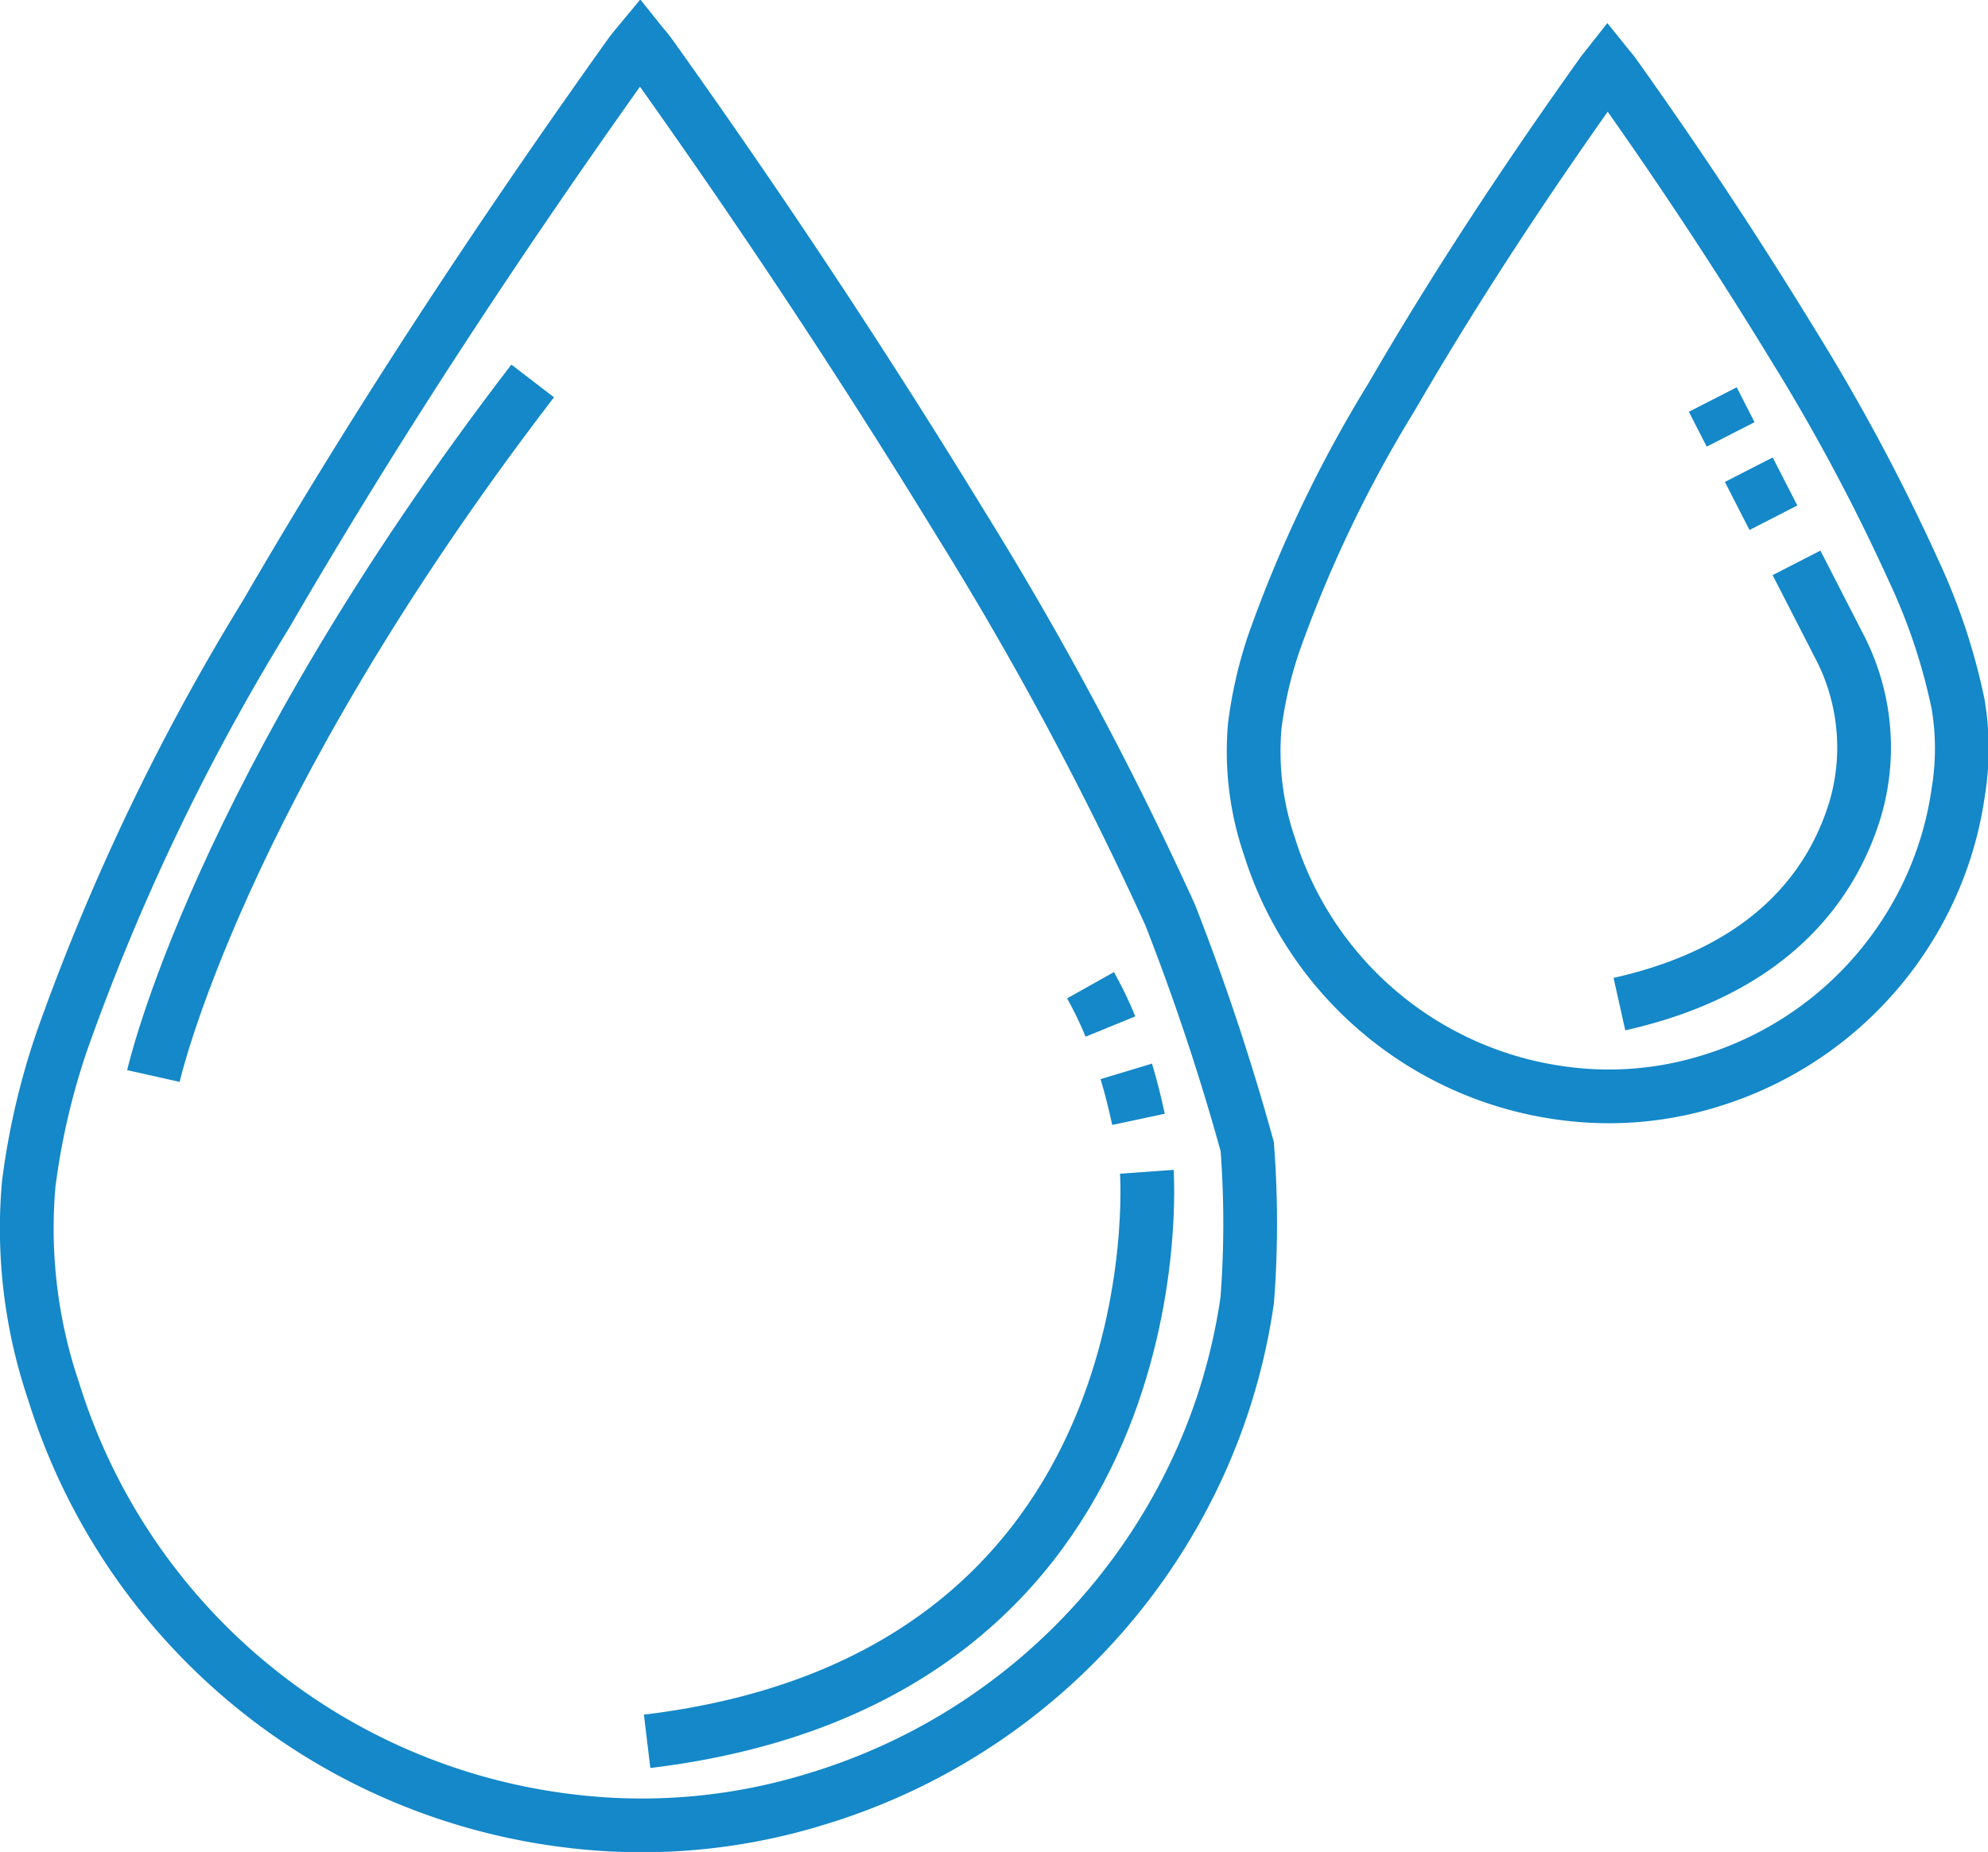
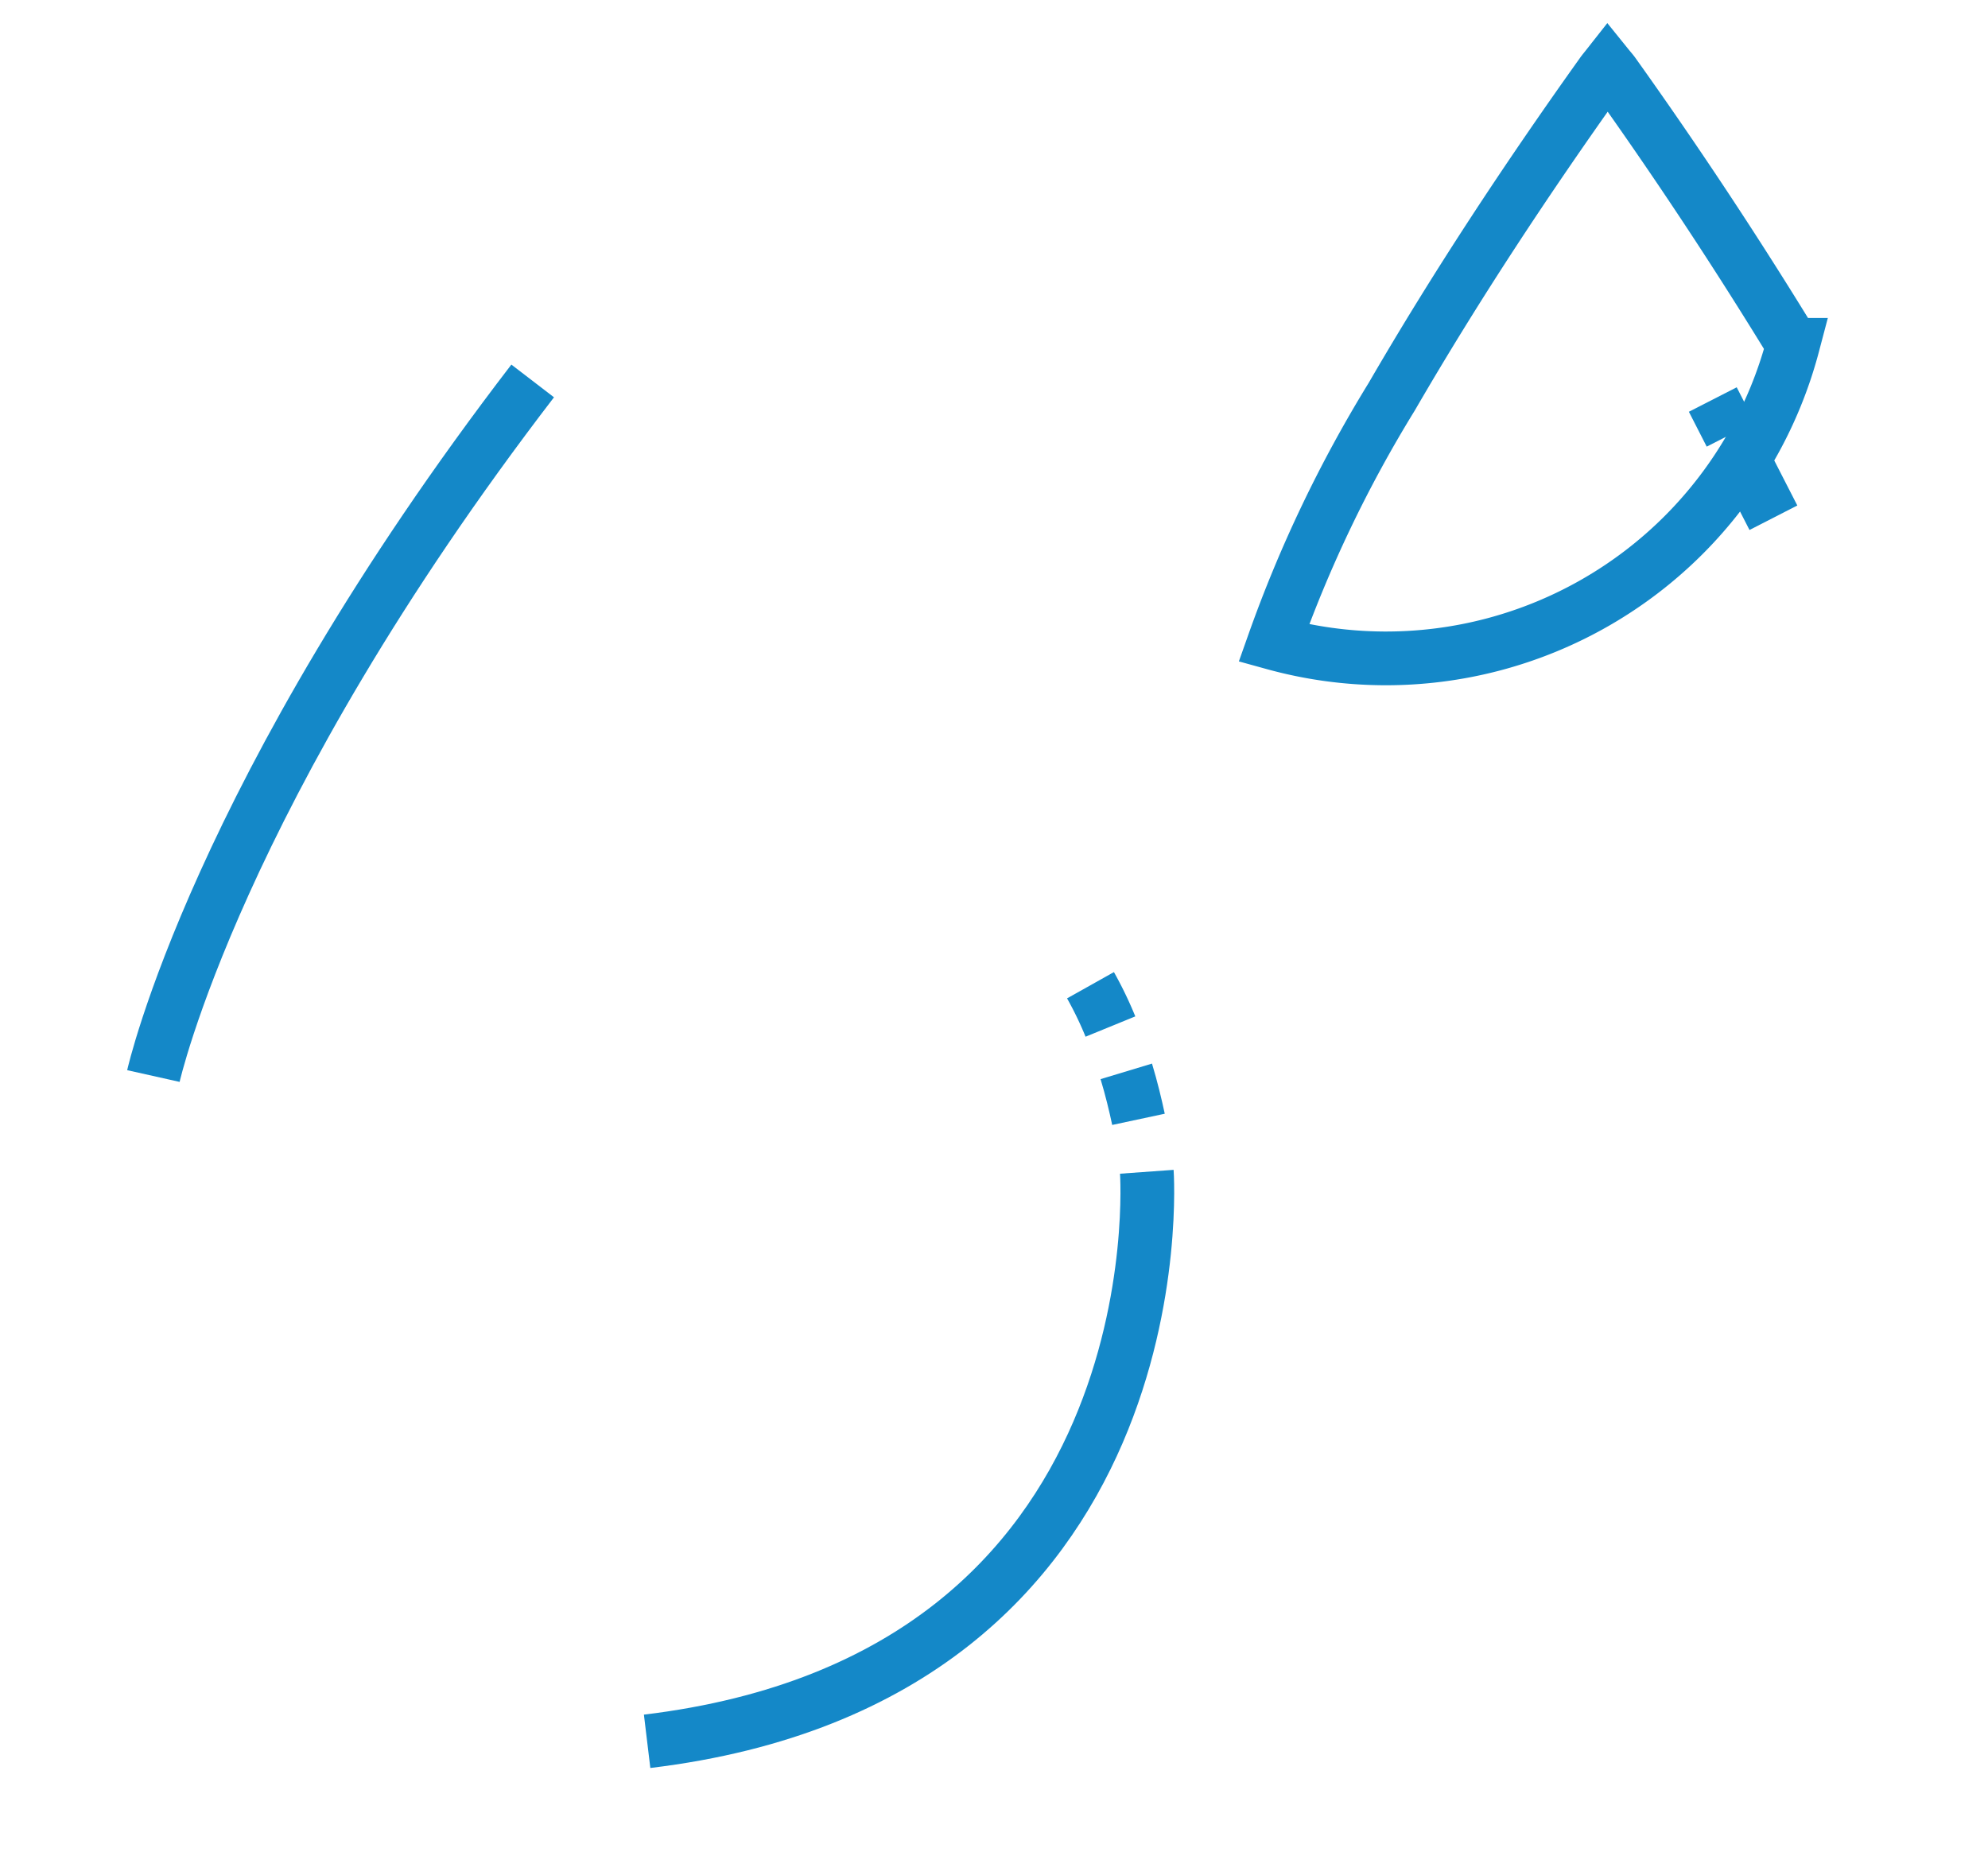
<svg xmlns="http://www.w3.org/2000/svg" width="37" height="34.468" viewBox="0 0 37 34.468">
  <defs>
    <clipPath id="clip-path">
      <rect id="Rectangle_12339" data-name="Rectangle 12339" width="37" height="34.468" fill="none" stroke="#1488c8" stroke-width="1" />
    </clipPath>
  </defs>
  <g id="Group_33114" data-name="Group 33114" transform="translate(0 0)">
    <g id="Group_33113" data-name="Group 33113">
      <g id="Group_32990" data-name="Group 32990" transform="translate(0 0)" clip-path="url(#clip-path)">
-         <path id="Path_77406" data-name="Path 77406" d="M11.921.8c.08.1.138.163.188.233Q15.159,5.3,17.9,9.779a64.291,64.291,0,0,1,3.889,7.266,43.775,43.775,0,0,1,1.435,4.312,18.716,18.716,0,0,1,0,2.857,11.23,11.23,0,0,1-1.162,3.607A11.472,11.472,0,0,1,15.207,33.5a10.99,10.99,0,0,1-4.531.417A11.486,11.486,0,0,1,1.01,25.915a9.441,9.441,0,0,1-.465-3.854,13.389,13.389,0,0,1,.619-2.668,41.725,41.725,0,0,1,3.8-7.945C7.043,7.865,9.324,4.412,11.73,1.039,11.781.968,11.838.9,11.921.8Z" transform="translate(-0.011 -0.018)" fill="none" stroke="#1488c8" stroke-width="1" />
        <path id="Path_77407" data-name="Path 77407" d="M2.921,20.19S4.1,14.914,9.98,7.253" transform="translate(-0.066 -0.163)" fill="none" stroke="#1488c8" stroke-width="1" />
        <path id="Path_77408" data-name="Path 77408" d="M21.134,19.528a6.951,6.951,0,0,0-.371-.769" transform="translate(-0.467 -0.422)" fill="none" stroke="#1488c8" stroke-width="1" />
        <path id="Path_77409" data-name="Path 77409" d="M21.671,21.292c-.057-.267-.13-.572-.227-.893" transform="translate(-0.482 -0.459)" fill="none" stroke="#1488c8" stroke-width="1" />
        <path id="Path_77410" data-name="Path 77410" d="M12.321,32.911c9.976-1.2,9.3-10.6,9.3-10.6" transform="translate(-0.277 -0.502)" fill="none" stroke="#1488c8" stroke-width="1" />
-         <path id="Path_77411" data-name="Path 77411" d="M30.456,1.261c.046.057.08.094.109.134q1.761,2.466,3.341,5.052a37.078,37.078,0,0,1,2.245,4.2,11.221,11.221,0,0,1,.829,2.49,5,5,0,0,1,0,1.65,6.5,6.5,0,0,1-.671,2.082,6.622,6.622,0,0,1-3.953,3.282,6.341,6.341,0,0,1-2.617.24,6.634,6.634,0,0,1-5.581-4.623,5.458,5.458,0,0,1-.269-2.226A7.835,7.835,0,0,1,24.244,12a24.107,24.107,0,0,1,2.194-4.587c1.2-2.069,2.519-4.064,3.908-6.011C30.375,1.36,30.408,1.322,30.456,1.261Z" transform="translate(-0.536 -0.029)" fill="none" stroke="#1488c8" stroke-width="1" />
-         <path id="Path_77412" data-name="Path 77412" d="M34.129,10.717l.793,1.545a4.078,4.078,0,0,1,.311,3c-.4,1.36-1.495,3.018-4.4,3.667" transform="translate(-0.693 -0.241)" fill="none" stroke="#1488c8" stroke-width="1" />
+         <path id="Path_77411" data-name="Path 77411" d="M30.456,1.261c.046.057.08.094.109.134q1.761,2.466,3.341,5.052A7.835,7.835,0,0,1,24.244,12a24.107,24.107,0,0,1,2.194-4.587c1.2-2.069,2.519-4.064,3.908-6.011C30.375,1.36,30.408,1.322,30.456,1.261Z" transform="translate(-0.536 -0.029)" fill="none" stroke="#1488c8" stroke-width="1" />
        <line id="Line_58" data-name="Line 58" x2="0.458" y2="0.894" transform="translate(32.548 8.742)" fill="none" stroke="#1488c8" stroke-width="1" />
        <line id="Line_59" data-name="Line 59" x2="0.332" y2="0.649" transform="translate(31.878 7.436)" fill="none" stroke="#1488c8" stroke-width="1" />
      </g>
    </g>
  </g>
</svg>